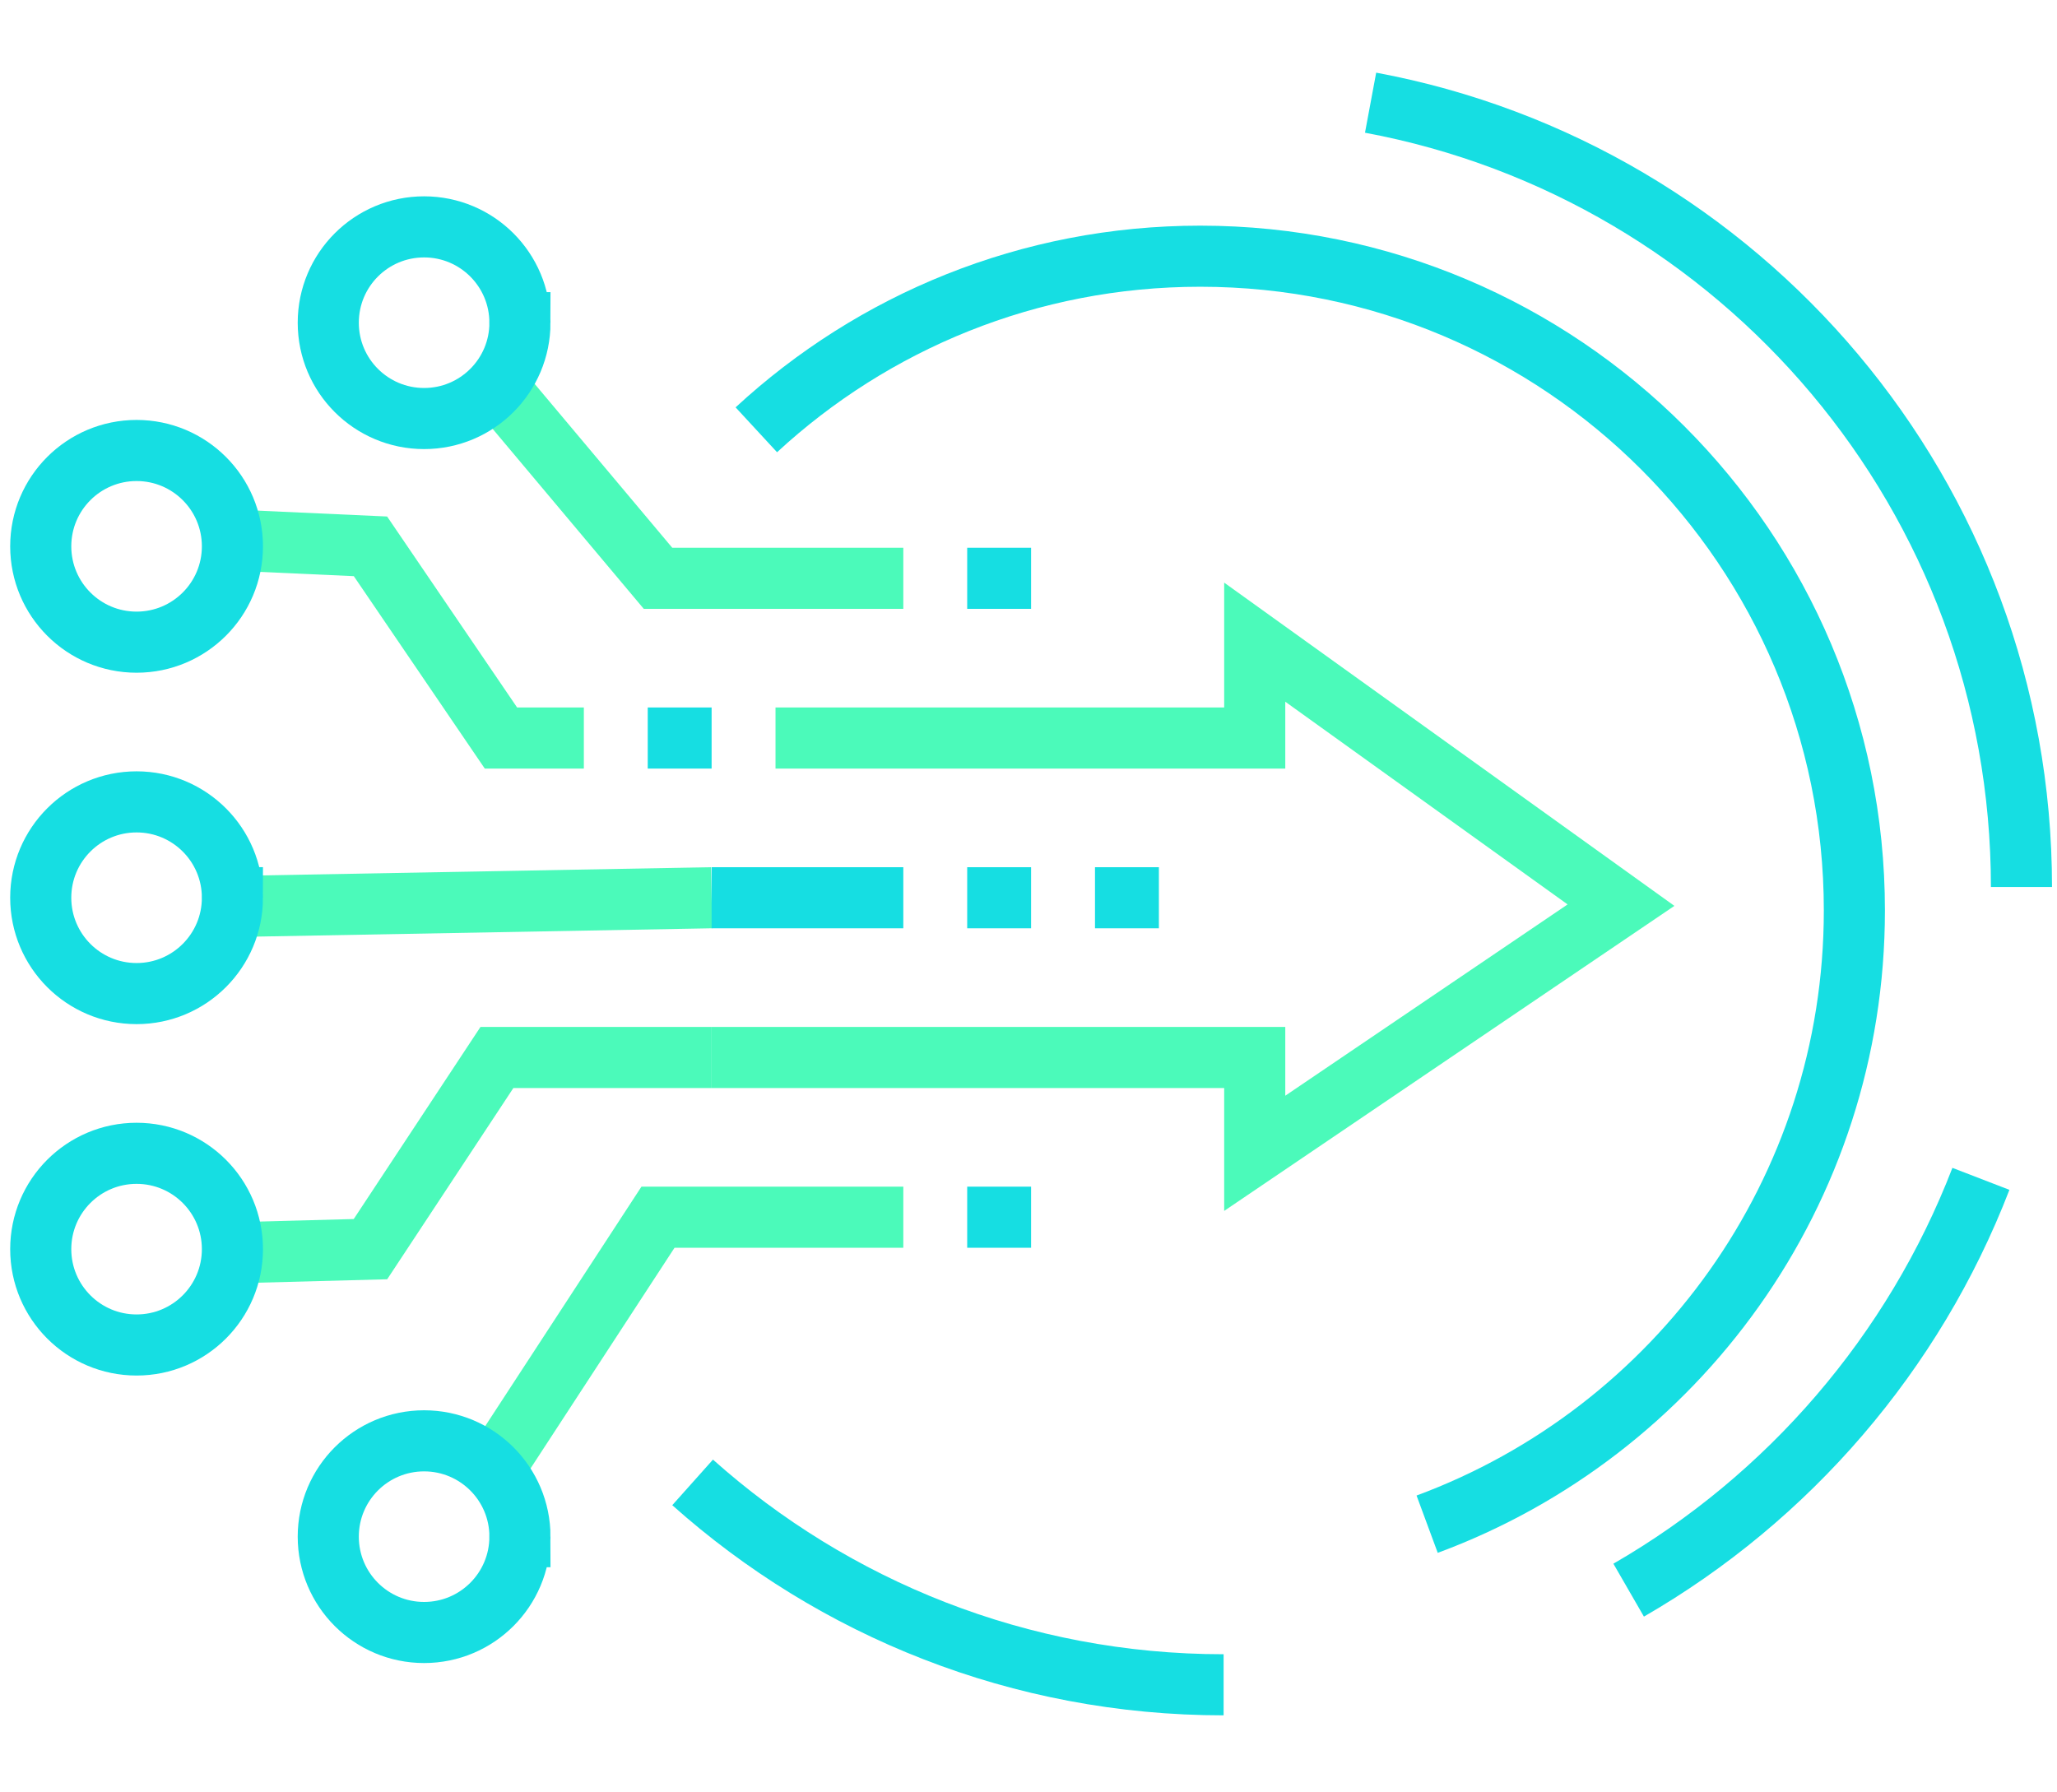
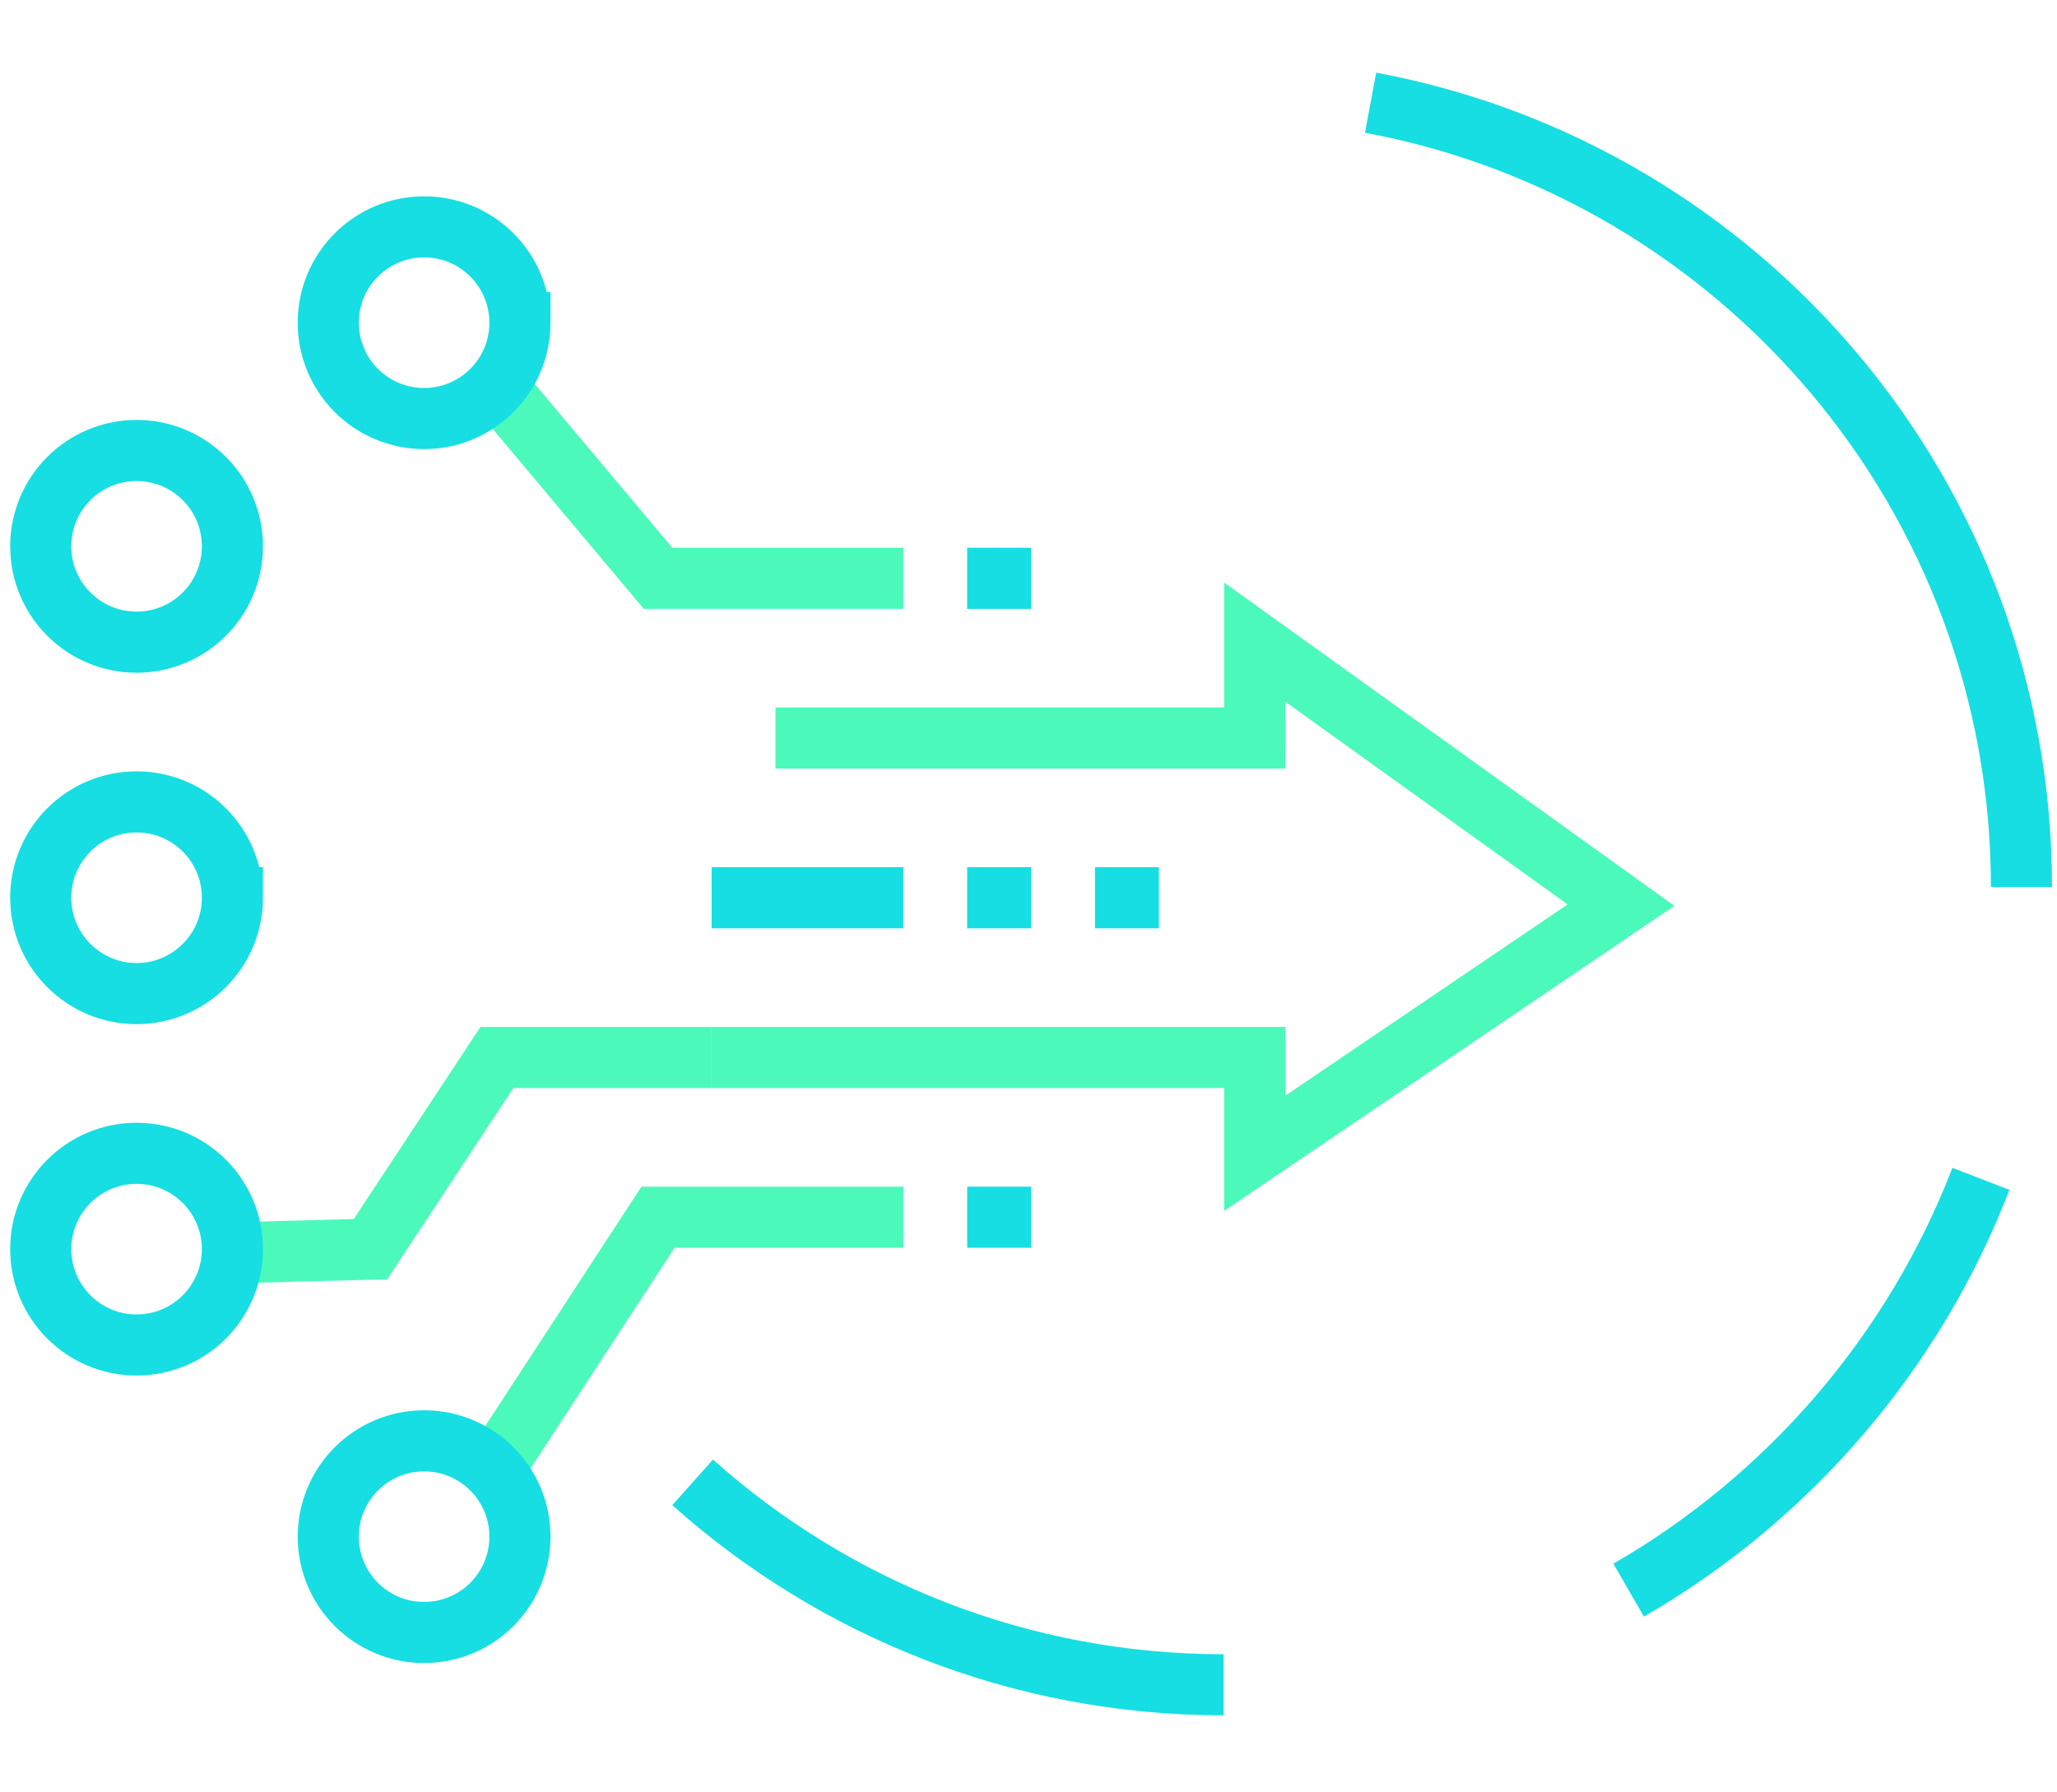
<svg xmlns="http://www.w3.org/2000/svg" width="101" height="88" viewBox="0 0 101 81">
  <g fill="none" fill-rule="evenodd" stroke-width="3">
-     <path stroke="#4BFABA" d="M9 22L16.19 22.326 22.596 31.738 26.667 31.738M10 40L32.941 39.581" transform="translate(2 1)" />
    <path stroke="#16DEE2" d="M9.412 22.326c0 2.6-2.107 4.706-4.706 4.706-2.6 0-4.706-2.107-4.706-4.706 0-2.6 2.107-4.706 4.706-4.706 2.6 0 4.706 2.107 4.706 4.706z" transform="translate(2 1)" />
    <path stroke="#4BFABA" d="M10 57L16.19 56.836 22.4 47.424 32.941 47.424" transform="translate(2 1)" />
    <path stroke="#16DEE2" d="M9.412 56.836c0-2.6-2.107-4.706-4.706-4.706-2.6 0-4.706 2.107-4.706 4.706s2.107 4.706 4.706 4.706c2.6 0 4.706-2.107 4.706-4.706zM9.412 39.58c0 2.6-2.107 4.707-4.706 4.707C2.106 44.287 0 42.18 0 39.58c0-2.6 2.107-4.706 4.706-4.706 2.6 0 4.706 2.107 4.706 4.706z" transform="translate(2 1)" />
    <path stroke="#4BFABA" d="M22 68L30.308 55.267 42.353 55.267" transform="translate(2 1)" />
-     <path stroke="#16DEE2" d="M23.53 70.953c0-2.599-2.107-4.705-4.706-4.705-2.6 0-4.706 2.106-4.706 4.705 0 2.6 2.106 4.706 4.706 4.706 2.599 0 4.705-2.106 4.705-4.706z" transform="translate(2 1)" />
+     <path stroke="#16DEE2" d="M23.53 70.953c0-2.599-2.107-4.705-4.706-4.705-2.6 0-4.706 2.106-4.706 4.705 0 2.6 2.106 4.706 4.706 4.706 2.599 0 4.705-2.106 4.705-4.706" transform="translate(2 1)" />
    <path stroke="#4BFABA" d="M22 14L30.308 23.895 42.353 23.895" transform="translate(2 1)" />
    <path stroke="#16DEE2" d="M23.53 11.346c0 2.599-2.107 4.705-4.706 4.705-2.6 0-4.706-2.106-4.706-4.705 0-2.6 2.106-4.706 4.706-4.706 2.599 0 4.705 2.106 4.705 4.706zM42.353 39.581L32.941 39.581" transform="translate(2 1)" />
    <path stroke="#4BFABA" d="M32.941 47.424L59.608 47.424 59.608 52.13 77.592 39.945 59.608 27.032 59.608 31.738 36.078 31.738" transform="translate(2 1)" />
    <path stroke="#16DEE2" d="M51.765 39.581L54.902 39.581M45.49 39.581L48.627 39.581M45.49 23.895L48.627 23.895M45.49 55.267L48.627 55.267M58.08 78.227c-10.012 0-19.148-3.757-26.072-9.938M65.297.542C83.485 3.93 97.255 19.883 97.255 39.053M95.264 53.384c-3.296 8.544-9.451 15.669-17.296 20.196" transform="translate(2 1)" />
-     <path stroke="#16DEE2" d="M35.136 16.604c5.726-5.29 13.382-8.524 21.795-8.524 17.74 0 32.12 14.383 32.12 32.124 0 13.822-8.729 25.607-20.977 30.137M32.941 31.738L29.804 31.738" transform="translate(2 1)" />
  </g>
</svg>